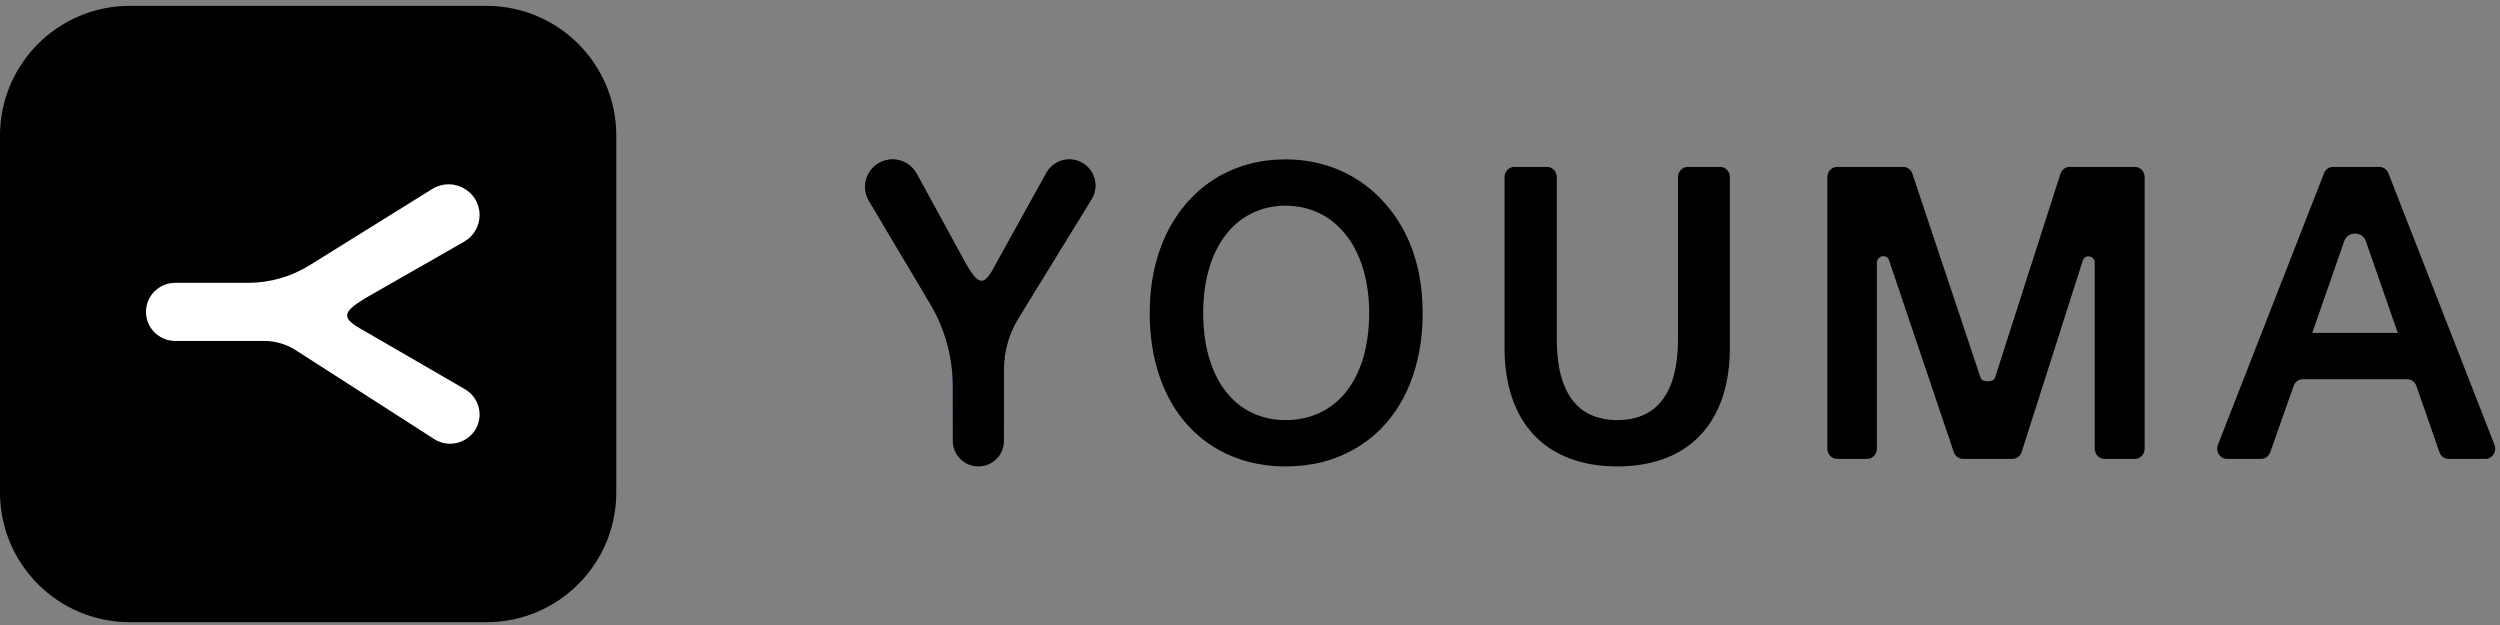
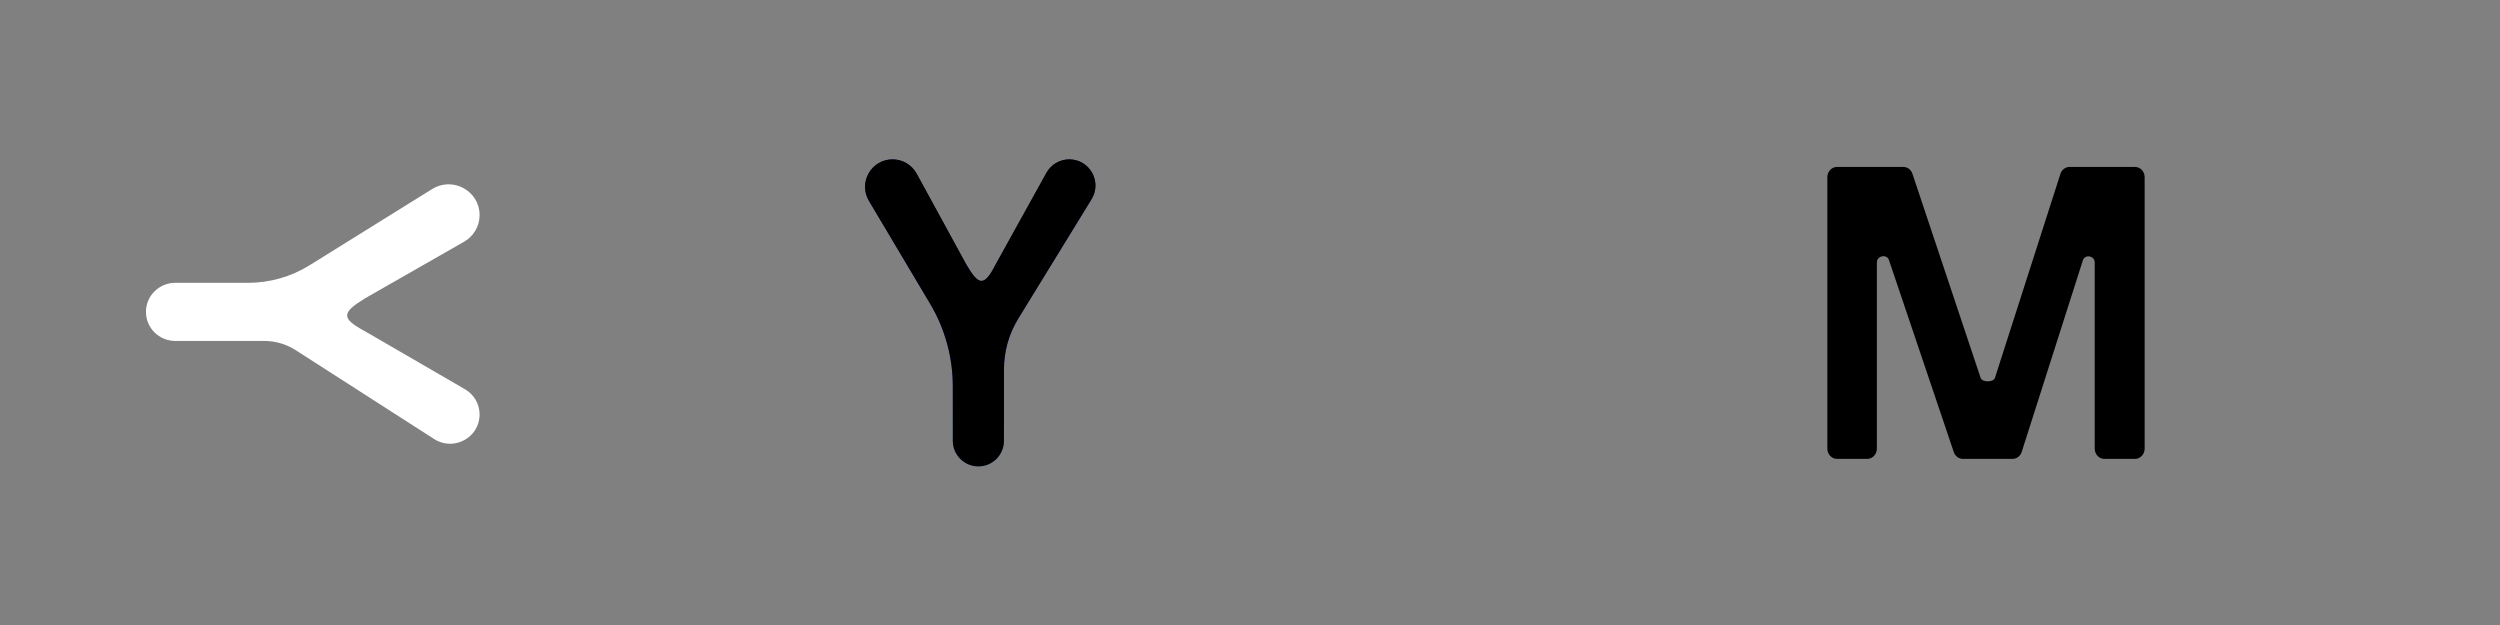
<svg xmlns="http://www.w3.org/2000/svg" width="168" height="42" viewBox="0 0 168 42" fill="none">
  <rect x="0" y="0" width="168" height="42" fill="#808080" stroke="none" />
-   <path d="M77.261 21.027C77.261 27.503 81.121 31.343 86.392 31.343C88.149 31.343 89.719 30.95 91.13 30.109C93.898 28.484 95.602 25.288 95.602 21.027C95.602 18.981 95.203 17.187 94.404 15.617C92.78 12.505 89.879 10.711 86.392 10.711C84.662 10.711 83.091 11.132 81.707 11.973C78.938 13.683 77.261 16.906 77.261 21.027ZM80.855 21.027C80.855 16.598 83.091 13.823 86.392 13.823C89.719 13.823 92.008 16.654 92.008 21.027C92.008 25.596 89.719 28.231 86.392 28.231C83.091 28.231 80.855 25.54 80.855 21.027Z" fill="black" />
-   <path d="M101.103 23.354C101.103 28.427 103.898 31.343 108.689 31.343C113.454 31.343 116.249 28.427 116.249 23.354V11.904C116.249 11.524 115.956 11.216 115.595 11.216H113.416C113.055 11.216 112.762 11.524 112.762 11.904V22.793C112.762 26.381 111.351 28.231 108.689 28.231C106.027 28.231 104.616 26.409 104.616 22.793V11.904C104.616 11.524 104.323 11.216 103.962 11.216H101.757C101.396 11.216 101.103 11.524 101.103 11.904V23.354Z" fill="black" />
  <path d="M123.453 11.216C123.091 11.216 122.798 11.524 122.798 11.904V30.151C122.798 30.53 123.091 30.838 123.453 30.838H125.471C125.832 30.838 126.126 30.53 126.126 30.151V17.635V17.635C126.126 17.182 126.794 17.049 126.938 17.476L131.295 30.381C131.387 30.655 131.635 30.838 131.912 30.838H135.238C135.519 30.838 135.769 30.649 135.858 30.369L139.97 17.49C140.106 17.065 140.766 17.186 140.766 17.635V17.635V30.151C140.766 30.53 141.059 30.838 141.42 30.838H143.466C143.827 30.838 144.12 30.53 144.12 30.151V11.904C144.12 11.524 143.827 11.216 143.466 11.216H139.08C138.799 11.216 138.549 11.404 138.46 11.684L134.058 25.4V25.4C133.954 25.703 133.2 25.704 133.1 25.4V25.4L128.515 11.676C128.423 11.4 128.176 11.216 127.898 11.216H123.453Z" fill="black" />
-   <path d="M151.946 30.838C152.22 30.838 152.464 30.659 152.56 30.39L154.133 25.933C154.228 25.663 154.473 25.484 154.746 25.484H161.766C162.041 25.484 162.286 25.665 162.381 25.936L163.93 30.387C164.024 30.658 164.27 30.838 164.545 30.838H167.024C167.489 30.838 167.806 30.342 167.629 29.889L160.5 11.642C160.4 11.384 160.16 11.216 159.895 11.216H156.78C156.514 11.216 156.275 11.384 156.174 11.642L149.045 29.889C148.868 30.342 149.185 30.838 149.651 30.838H151.946ZM155.383 22.373L157.512 16.262C157.523 16.231 157.535 16.2 157.546 16.169C157.78 15.531 158.754 15.543 158.977 16.186C158.985 16.211 158.994 16.236 159.003 16.262L161.132 22.373H155.383Z" fill="black" />
  <path d="M62.511 20.42C63.504 22.091 64.028 23.998 64.028 25.942V29.624C64.028 30.573 64.798 31.343 65.747 31.343V31.343C66.696 31.343 67.466 30.573 67.466 29.624V24.816C67.466 23.61 67.799 22.428 68.43 21.401L73.352 13.384C74.07 12.215 73.229 10.711 71.857 10.711V10.711C71.219 10.711 70.631 11.057 70.322 11.615L66.901 17.785V17.785C66.141 19.264 65.78 19.22 64.94 17.785V17.785L61.598 11.671C61.274 11.079 60.654 10.711 59.979 10.711V10.711C58.549 10.711 57.663 12.269 58.394 13.498L62.511 20.42Z" fill="url(#paint0_radial_12213_2527)" />
  <path d="M62.511 20.42C63.504 22.091 64.028 23.998 64.028 25.942V29.624C64.028 30.573 64.798 31.343 65.747 31.343V31.343C66.696 31.343 67.466 30.573 67.466 29.624V24.816C67.466 23.61 67.799 22.428 68.43 21.401L73.352 13.384C74.07 12.215 73.229 10.711 71.857 10.711V10.711C71.219 10.711 70.631 11.057 70.322 11.615L66.901 17.785V17.785C66.141 19.264 65.78 19.22 64.94 17.785V17.785L61.598 11.671C61.274 11.079 60.654 10.711 59.979 10.711V10.711C58.549 10.711 57.663 12.269 58.394 13.498L62.511 20.42Z" fill="black" />
-   <path d="M0 9.114C0 4.299 3.904 0.395 8.719 0.395H32.696C37.511 0.395 41.415 4.299 41.415 9.114V33.091C41.415 37.907 37.511 41.81 32.696 41.81H8.719C3.904 41.81 0 37.907 0 33.091V9.114Z" fill="black" />
  <path d="M20.803 17.826C19.563 18.597 18.129 19.006 16.665 19.006H11.775C10.689 19.006 9.809 19.88 9.809 20.959C9.809 22.037 10.689 22.911 11.775 22.911H17.754C18.505 22.911 19.24 23.126 19.871 23.531L29.175 29.504C30.492 30.349 32.229 29.41 32.229 27.854C32.229 27.155 31.855 26.509 31.247 26.157L24.542 22.269C22.896 21.385 22.949 21.017 24.542 20.041L31.186 16.244C31.831 15.876 32.229 15.193 32.229 14.454C32.229 12.83 30.429 11.841 29.043 12.702L20.803 17.826Z" fill="white" />
  <defs>
    <radialGradient id="paint0_radial_12213_2527" cx="0" cy="0" r="1" gradientUnits="userSpaceOnUse" gradientTransform="translate(65.943 9.729) rotate(90) scale(23.579 22.39)">
      <stop />
      <stop offset="0.507" stop-color="#401BA3" />
      <stop offset="1" stop-color="#4298D7" />
    </radialGradient>
  </defs>
</svg>